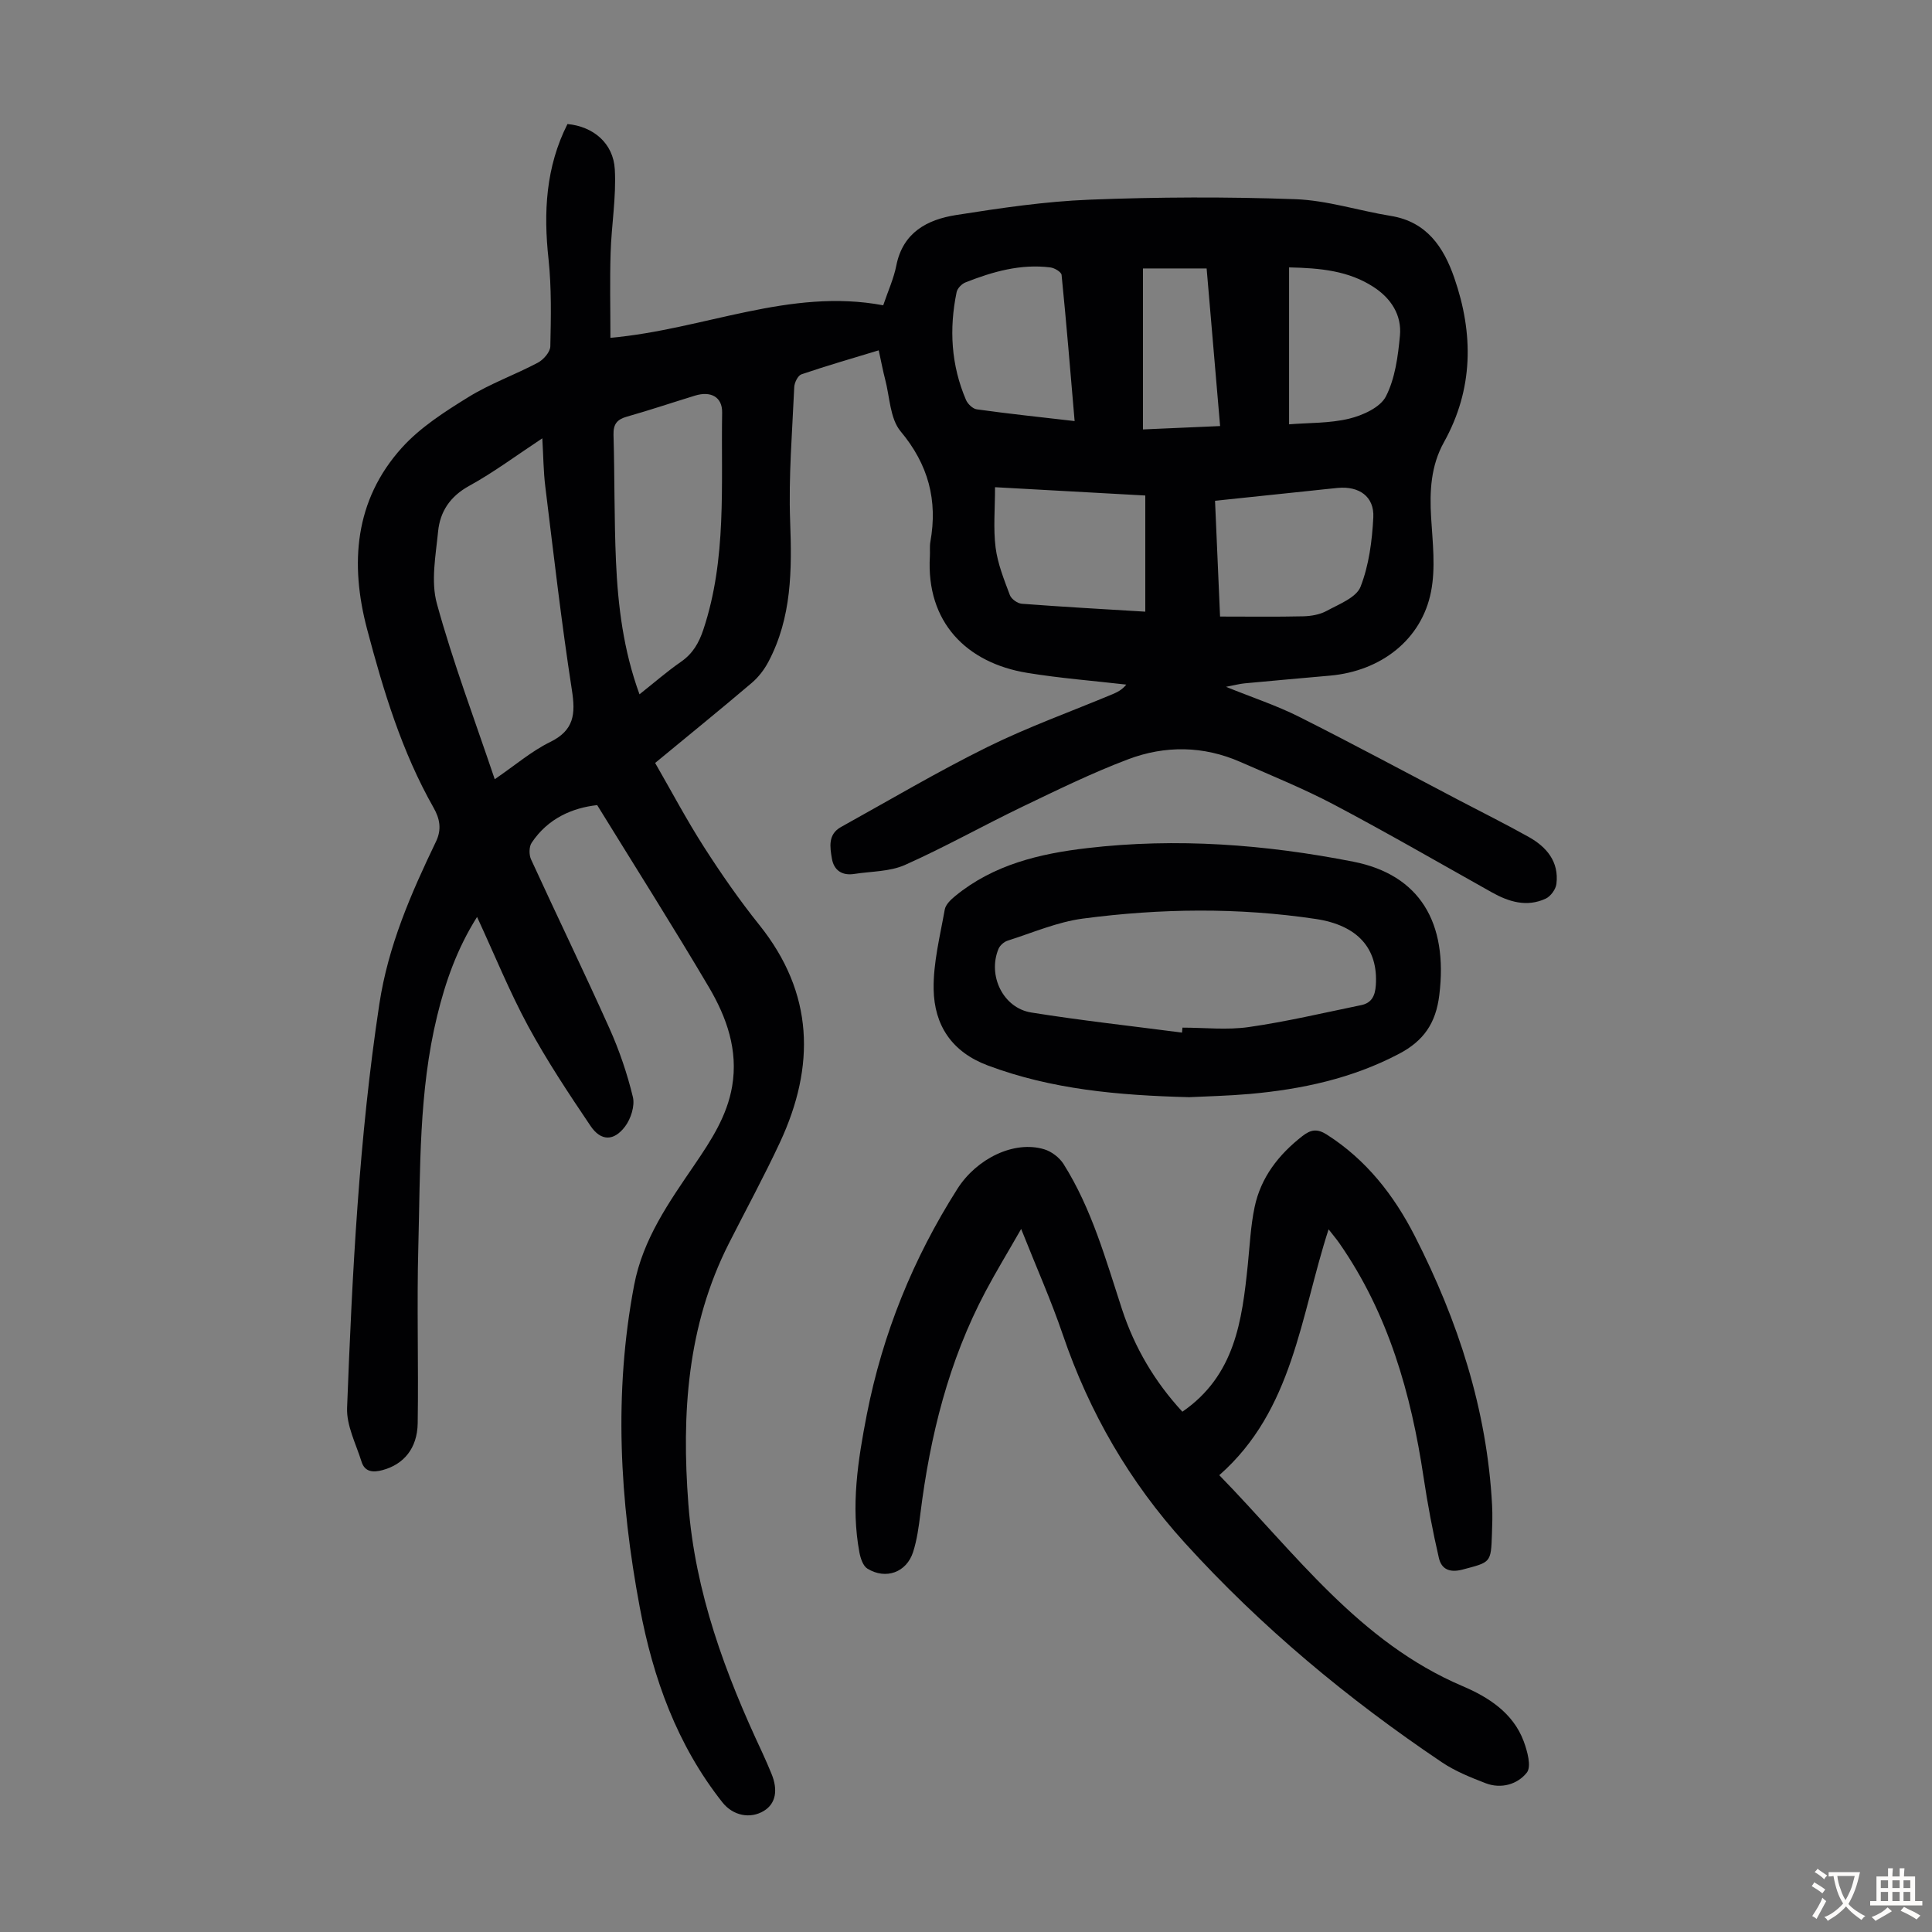
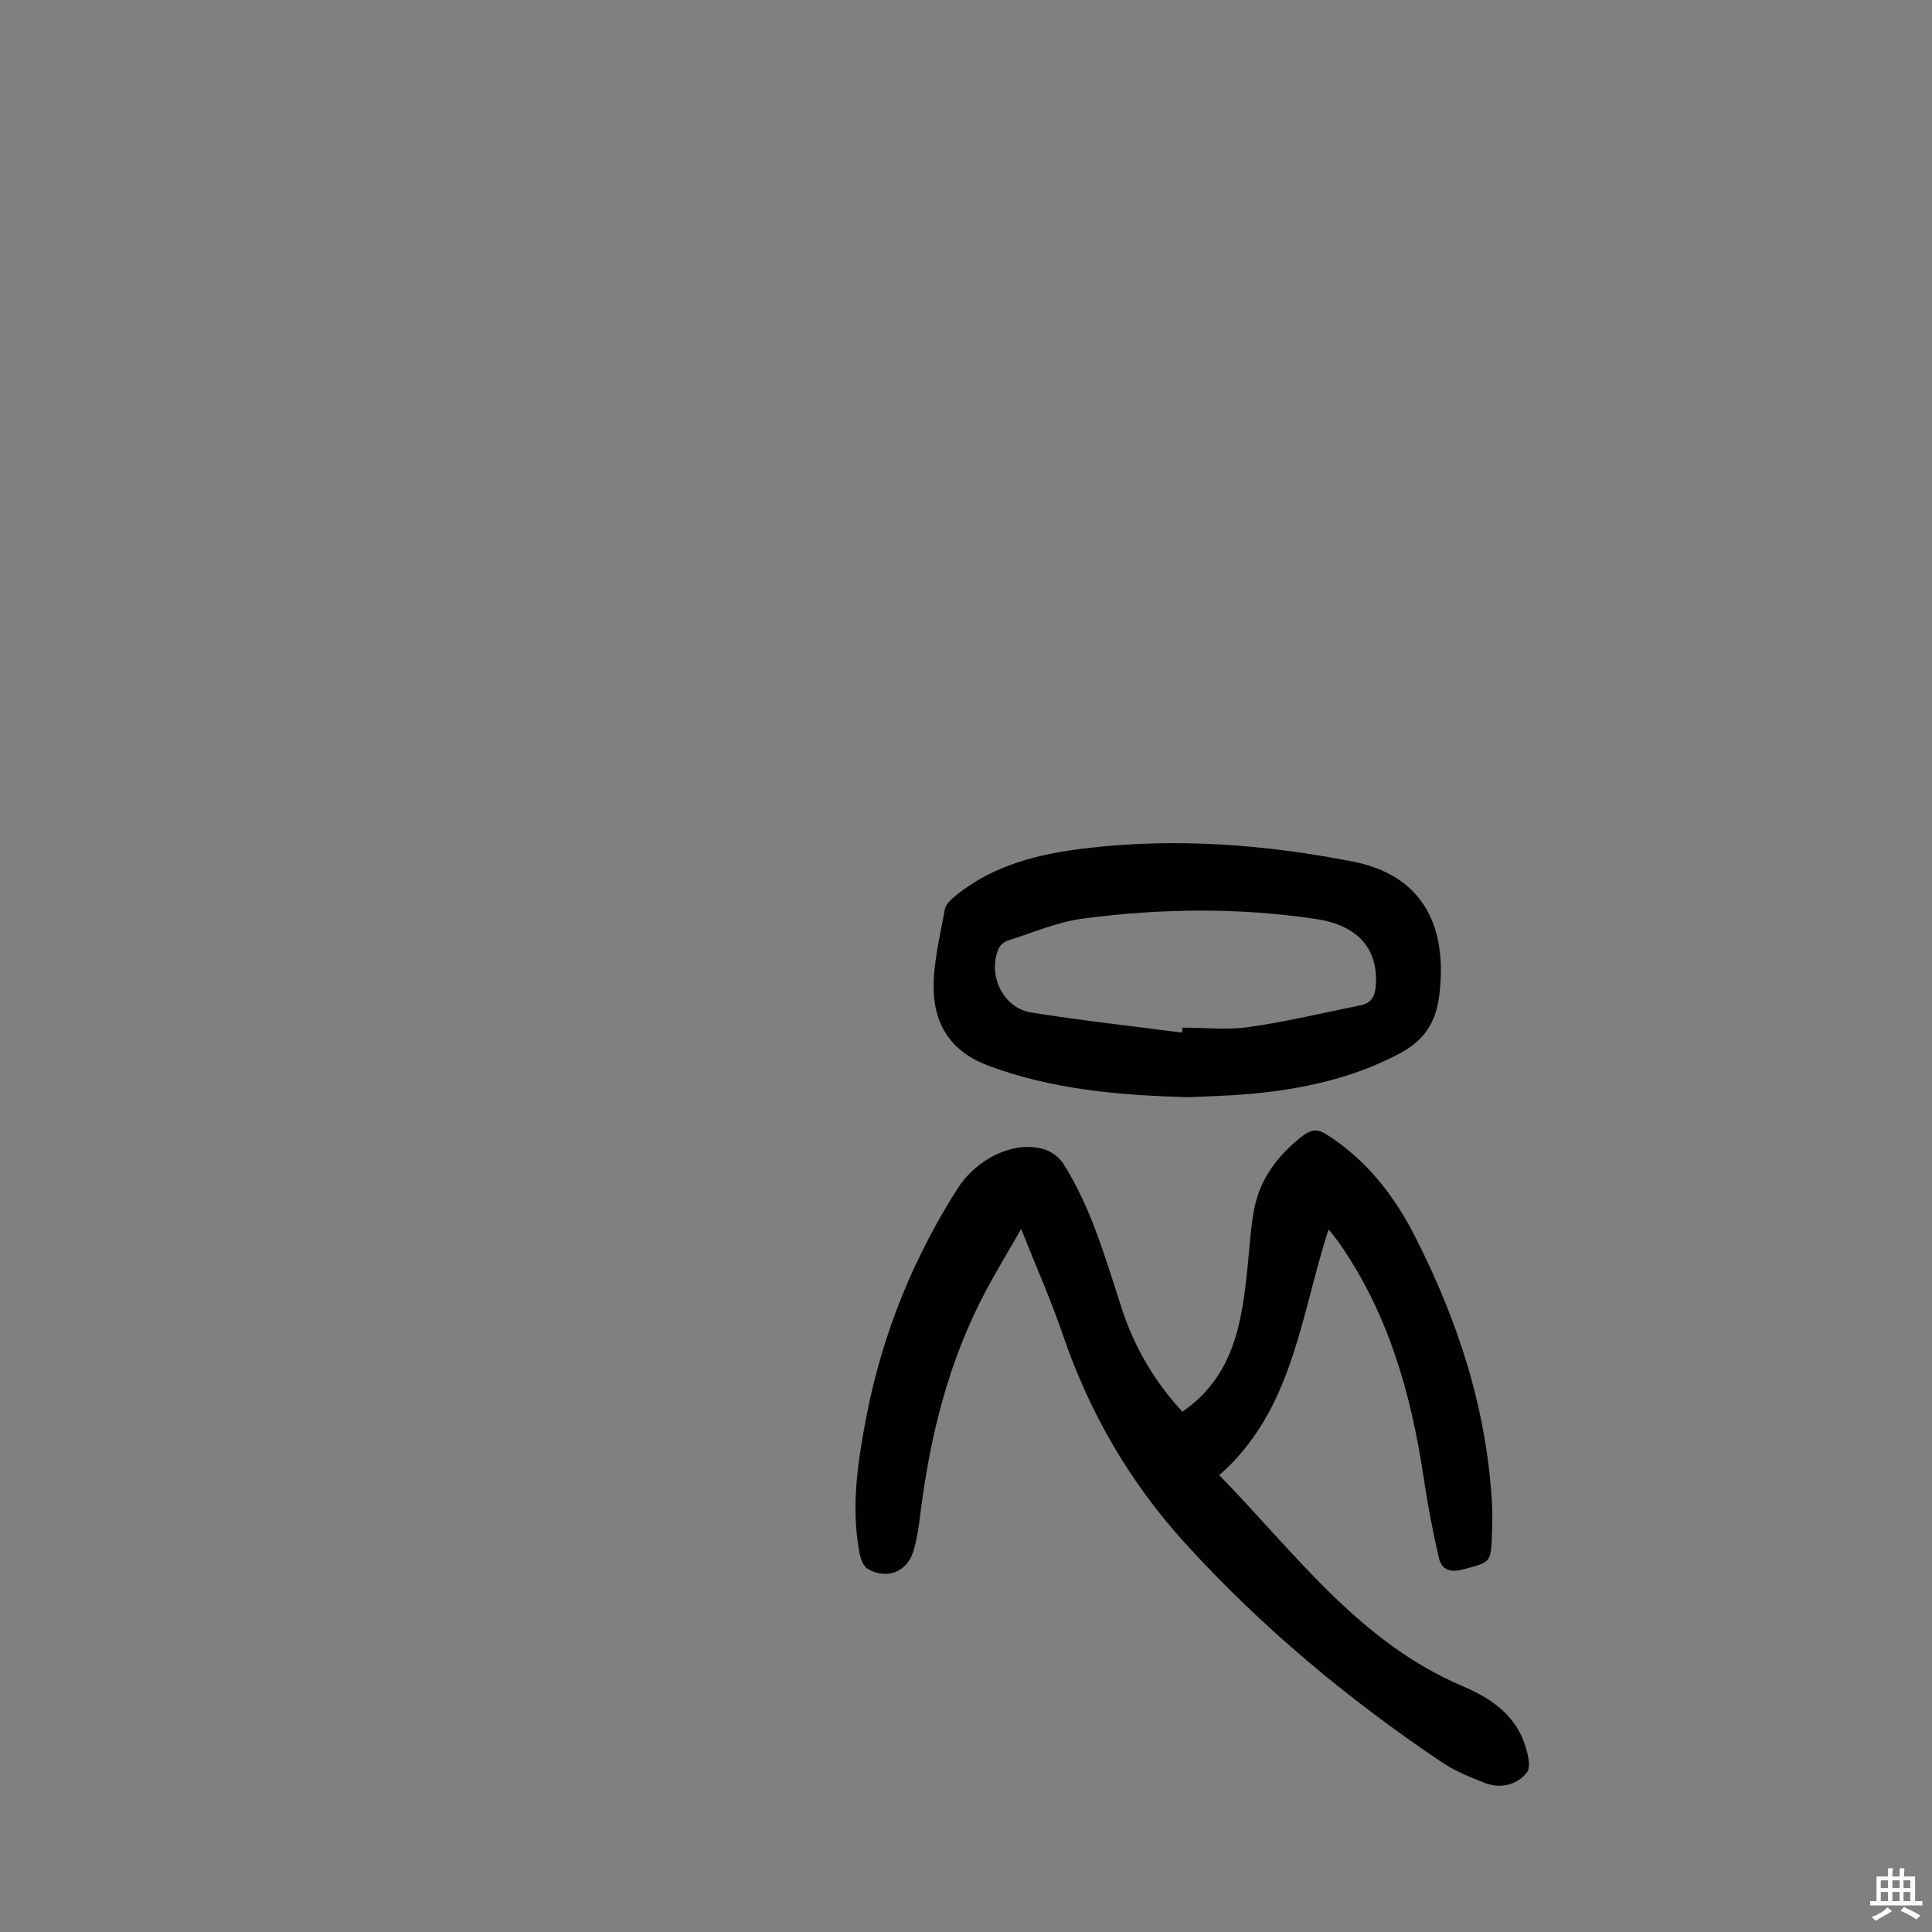
<svg xmlns="http://www.w3.org/2000/svg" enable-background="new 0 0 400 400" viewBox="0 0 400 400">
  <rect x="0" y="0" width="400" height="400" fill="#808080" stroke="none" />
  <g fill="#010103">
-     <path d="m117.49 25.68c5.32.5 9.5 3.95 9.8 9.4.32 5.74-.7 11.54-.87 17.32-.18 5.75-.04 11.5-.04 17.54 19.41-1.73 37.13-10.38 56.48-6.73 1-2.96 2.18-5.53 2.71-8.22 1.36-6.89 6.42-9.53 12.38-10.47 9.16-1.44 18.4-2.82 27.65-3.18 14.17-.56 28.4-.61 42.57-.1 6.62.24 13.16 2.39 19.77 3.46 7.46 1.2 10.96 6.49 13.15 12.81 4.02 11.58 3.99 23.04-2.14 34.05-2.72 4.89-2.98 10.15-2.65 15.62.31 5.1.95 10.39-.02 15.31-1.94 9.93-10.34 16.44-20.89 17.39-5.9.53-11.8 1.04-17.7 1.6-1.05.1-2.09.38-3.86.72 5.48 2.22 10.47 3.86 15.11 6.19 11.09 5.57 22.01 11.46 33 17.22 4.85 2.54 9.75 4.98 14.53 7.65 3.74 2.09 6.33 5.14 5.77 9.74-.13 1.12-1.2 2.59-2.23 3.06-3.9 1.8-7.62.67-11.18-1.33-10.83-6.07-21.58-12.29-32.55-18.09-6.3-3.33-12.94-6.02-19.48-8.89-7.65-3.36-15.58-3.44-23.23-.55-7.49 2.83-14.72 6.38-21.95 9.85-8.13 3.91-16.02 8.36-24.26 12.03-3.15 1.4-6.97 1.31-10.49 1.86-2.54.4-4.23-.76-4.64-3.2-.4-2.37-.84-5 1.88-6.51 10.07-5.58 19.99-11.46 30.29-16.55 8.4-4.15 17.27-7.33 25.93-10.95.99-.42 1.96-.89 2.86-1.99-6.84-.79-13.73-1.32-20.51-2.43-12.56-2.05-20.95-10.49-20.16-24.1.06-1.01-.07-2.04.1-3.02 1.55-8.61-.41-16.01-6.16-22.89-2.2-2.64-2.24-7.11-3.2-10.76-.48-1.83-.82-3.7-1.33-6.01-5.45 1.66-10.77 3.19-16 4.97-.73.25-1.45 1.71-1.49 2.64-.41 9.25-1.19 18.53-.85 27.76.38 10.09.35 19.93-4.49 29.1-.86 1.63-2.06 3.2-3.46 4.39-6.47 5.5-13.07 10.85-20 16.57 3.38 5.87 6.51 11.78 10.11 17.4 3.56 5.55 7.34 11 11.46 16.14 11.32 14.13 11.62 29.22 4.28 45-3.3 7.08-7.05 13.96-10.58 20.93-8.66 17.09-9.81 35.3-8.39 53.99 1.39 18.29 7.62 35.07 15.31 51.45.66 1.42 1.27 2.86 1.87 4.3 1.45 3.48.89 6.27-1.54 7.75-2.84 1.73-6.41 1-8.59-1.76-9.4-11.88-14.36-25.69-17.11-40.36-4.16-22.16-5.42-44.38-1.17-66.72 1.82-9.58 7.25-17.22 12.53-24.97 3.42-5.03 6.71-10.05 7.76-16.19 1.28-7.5-1.13-14.28-4.79-20.5-7.43-12.58-15.26-24.93-23.15-37.73-5.07.56-10.18 2.7-13.57 7.8-.55.83-.56 2.49-.12 3.44 5.35 11.68 10.97 23.25 16.23 34.98 2.04 4.56 3.68 9.36 4.85 14.21.44 1.83-.41 4.51-1.61 6.1-2.33 3.09-5.01 3.07-7.15-.1-4.55-6.74-9.06-13.54-12.93-20.68-3.86-7.14-6.92-14.71-10.57-22.6-4.18 6.64-6.54 13.44-8.26 20.49-3.84 15.7-3.47 31.77-3.9 47.75-.33 12.19.06 24.39-.13 36.58-.08 5.23-2.92 8.54-7.28 9.71-1.94.52-3.67.43-4.35-1.75-1.15-3.68-3.13-7.46-2.99-11.14 1.07-27.95 2.47-55.87 6.68-83.61 1.84-12.11 6.56-22.88 11.73-33.64 1.22-2.54.78-4.74-.5-7-6.58-11.58-10.4-24.23-13.77-36.98-3.58-13.52-2.61-26.67 7.2-37.55 3.8-4.21 8.86-7.45 13.75-10.47 4.54-2.81 9.67-4.63 14.41-7.14 1.17-.62 2.56-2.22 2.58-3.39.13-6.01.26-12.06-.37-18.02-1.07-9.73-.57-19.12 3.92-28zm-15.06 135.65c4.26-2.91 7.61-5.81 11.45-7.69 4.98-2.43 5.3-5.78 4.53-10.73-2.17-14-3.78-28.1-5.51-42.16-.39-3.13-.4-6.3-.62-10-5.42 3.58-10.09 7.07-15.15 9.85-3.96 2.18-6.03 5.34-6.43 9.46-.49 4.96-1.52 10.3-.25 14.91 3.32 12.1 7.78 23.9 11.98 36.36zm29.97-17.58c2.99-2.36 5.68-4.72 8.6-6.74 2.45-1.7 3.72-3.93 4.63-6.68 4.88-14.67 3.63-29.87 3.88-44.92.05-3.25-2.37-4.5-5.62-3.5-4.7 1.44-9.36 3.01-14.09 4.35-2.06.58-2.84 1.56-2.78 3.76.25 8.72.13 17.46.51 26.18.41 9.25 1.54 18.43 4.87 27.55zm120.2-16.1c6.06 0 11.64.08 17.21-.05 1.64-.04 3.45-.35 4.86-1.12 2.56-1.4 6.14-2.75 7.02-5.01 1.74-4.46 2.39-9.5 2.64-14.35.22-4.32-2.95-6.52-7.36-6.1-1.89.18-3.78.39-5.66.59-6.51.68-13.02 1.36-19.75 2.07.36 8.15.69 15.92 1.04 23.97zm-15.48-1.01c0-8.28 0-16.04 0-24.05-10.7-.59-20.78-1.15-31.11-1.72 0 4.51-.38 8.57.12 12.51.43 3.35 1.75 6.62 2.95 9.82.3.82 1.58 1.73 2.46 1.8 8.57.65 17.15 1.13 25.58 1.64zm-14.63-39.46c-.9-10.51-1.71-20.39-2.7-30.26-.06-.61-1.45-1.44-2.31-1.55-6.16-.78-11.95.87-17.59 3.1-.77.3-1.67 1.23-1.83 2-1.58 7.62-1.15 15.12 1.94 22.33.36.84 1.4 1.84 2.24 1.95 6.52.91 13.06 1.6 20.25 2.43zm44.4.67c4.05-.33 8.39-.19 12.44-1.17 2.82-.69 6.44-2.32 7.61-4.61 1.9-3.72 2.5-8.28 2.9-12.55.41-4.29-1.84-7.76-5.47-10.11-5.16-3.35-10.98-3.91-17.48-4.05zm-14.28.36c-.97-11.28-1.88-22.01-2.79-32.63-4.64 0-8.71 0-13.18 0v33.33c5.13-.22 10.3-.45 15.97-.7z" />
    <path d="m244.8 292.28c10.92-7.53 12.35-18.9 13.54-30.38.41-4 .59-8.06 1.41-11.97 1.29-6.16 4.97-10.88 9.9-14.72 1.72-1.34 3.05-1.58 5.03-.32 8.2 5.22 13.94 12.59 18.26 21.06 8.93 17.5 14.93 35.89 15.98 55.67.11 2.01.04 4.03-.03 6.04-.2 5.95-.26 5.76-6.07 7.3-2.69.71-4.37-.07-4.91-2.38-1.28-5.52-2.33-11.1-3.17-16.7-2.59-17.33-7.28-33.87-17.43-48.47-.6-.87-1.3-1.68-2.24-2.89-5.85 18.04-7.33 37.45-22.63 50.9 15.78 16.2 28.95 34.56 50.38 43.68 5.27 2.24 10.44 5.5 12.64 11.4.76 2.05 1.64 5.24.66 6.49-1.91 2.43-5.31 3.45-8.55 2.2-3.11-1.2-6.29-2.48-9.03-4.32-19.48-13.1-37.43-28.02-53.24-45.44-11.44-12.6-19.77-26.99-25.26-43.11-2.4-7.05-5.45-13.89-8.62-21.88-2.81 4.92-5.21 8.85-7.36 12.91-7.66 14.43-11.51 29.98-13.51 46.08-.33 2.65-.69 5.36-1.5 7.89-1.35 4.23-5.65 5.79-9.46 3.45-.9-.55-1.42-2.12-1.65-3.31-1.81-9.66-.32-19.15 1.53-28.63 3.29-16.76 9.59-32.29 18.76-46.71 3.98-6.25 11.72-10.06 17.97-8.17 1.52.46 3.14 1.7 3.99 3.04 5.85 9.28 8.74 19.77 12.11 30.08 2.6 7.92 6.77 15.01 12.5 21.21z" />
    <path d="m246.21 227.16c-14.74-.38-28.46-1.61-41.68-6.56-7.51-2.81-11.1-8.37-11.23-15.78-.09-5.49 1.33-11.03 2.3-16.5.18-1.04 1.26-2.07 2.17-2.81 7.94-6.51 17.51-8.78 27.35-9.92 18.49-2.16 36.87-.76 55.06 2.81 13.74 2.7 19.67 12.6 17.81 27.63-.71 5.8-3.21 9.46-8.35 12.16-9.72 5.11-20.11 7.33-30.87 8.3-4.45.39-8.92.49-12.56.67zm-1.49-13.37c.03-.34.07-.69.1-1.03 4.59 0 9.25.53 13.74-.12 7.81-1.12 15.52-2.95 23.26-4.54 2.16-.44 2.88-1.92 3.03-4.12.51-7.61-3.76-12.42-12.45-13.72-16.05-2.4-32.15-2.19-48.18-.08-5.32.7-10.44 2.94-15.62 4.58-.74.24-1.57.98-1.87 1.69-2.29 5.51.94 12.25 6.79 13.18 10.36 1.66 20.8 2.8 31.2 4.16z" />
  </g>
-   <path d="m377.9 391.2c-.2.3-.4.5-.6.8-.7-.6-1.4-1-2.2-1.5.2-.3.4-.5.5-.8.6.4 1.4.8 2.3 1.5zm-1.8 6.1c-.2-.2-.5-.4-.9-.6.4-.6.8-1.2 1.2-1.9s.7-1.3.9-1.9c.3.3.5.5.8.7-.7 1.3-1.4 2.6-2 3.7zm2.2-9c-.3.3-.5.5-.6.8-.6-.6-1.3-1.1-2-1.5.3-.3.5-.5.6-.7.6.5 1.3.9 2 1.4zm.3.2v-.9h2 4.5c-.3 1.3-.6 2.5-1 3.6s-.9 2.1-1.4 3c.4.5 1 1 1.6 1.4s1.2.8 1.9 1.1c-.3.2-.5.4-.8.8-.4-.3-1-.7-1.6-1.2s-1.2-1.1-1.6-1.6c-.5.6-1.1 1.1-1.7 1.6s-1.4.9-2.1 1.4c-.1-.3-.3-.5-.7-.8.6-.2 1.2-.5 1.9-1s1.4-1.1 2-1.8c-.5-.8-.9-1.6-1.2-2.5s-.6-2-.8-3.2c-.4.1-.7.1-1 .1zm2.5 2.7c.3 1 .7 1.7 1 2.2.3-.5.6-1.1 1-2s.6-1.9.9-3h-3.2-.4c.1.9.3 1.8.7 2.8z" fill="#fcfbfa" />
  <path d="m396.5 388.5v1.5 3.6h1.5v.9c-.4 0-1 0-1.7 0h-7.9c-.5 0-.9 0-1.2 0v-.9h1.3v-3.5c0-.7 0-1.2 0-1.6h2.4c0-.8 0-1.4 0-1.7h1c0 .3-.1.8-.1 1.7h1.5c0-.8 0-1.4 0-1.7h1c0 .3-.1.9-.1 1.7zm-8.2 9.2c-.2-.3-.5-.5-.8-.8.8-.3 1.4-.6 1.9-.9s1-.7 1.4-1.1c.3.3.6.5.9.8-1.6 1-2.8 1.6-3.4 2zm2.6-6.8v-1.6h-1.5v1.6zm0 2.7v-1.9h-1.5v1.9zm2.4-2.7v-1.6h-1.5v1.6zm0 2.7v-1.9h-1.5v1.9zm.2 2 .7-.8c.4.2.9.5 1.6.8s1.3.7 1.8 1c-.3.3-.5.5-.8.8-.4-.3-1.5-1-3.3-1.8zm2-4.7v-1.6h-1.4v1.6zm0 2.7v-1.9h-1.4v1.9z" fill="#fcfbfa" />
</svg>